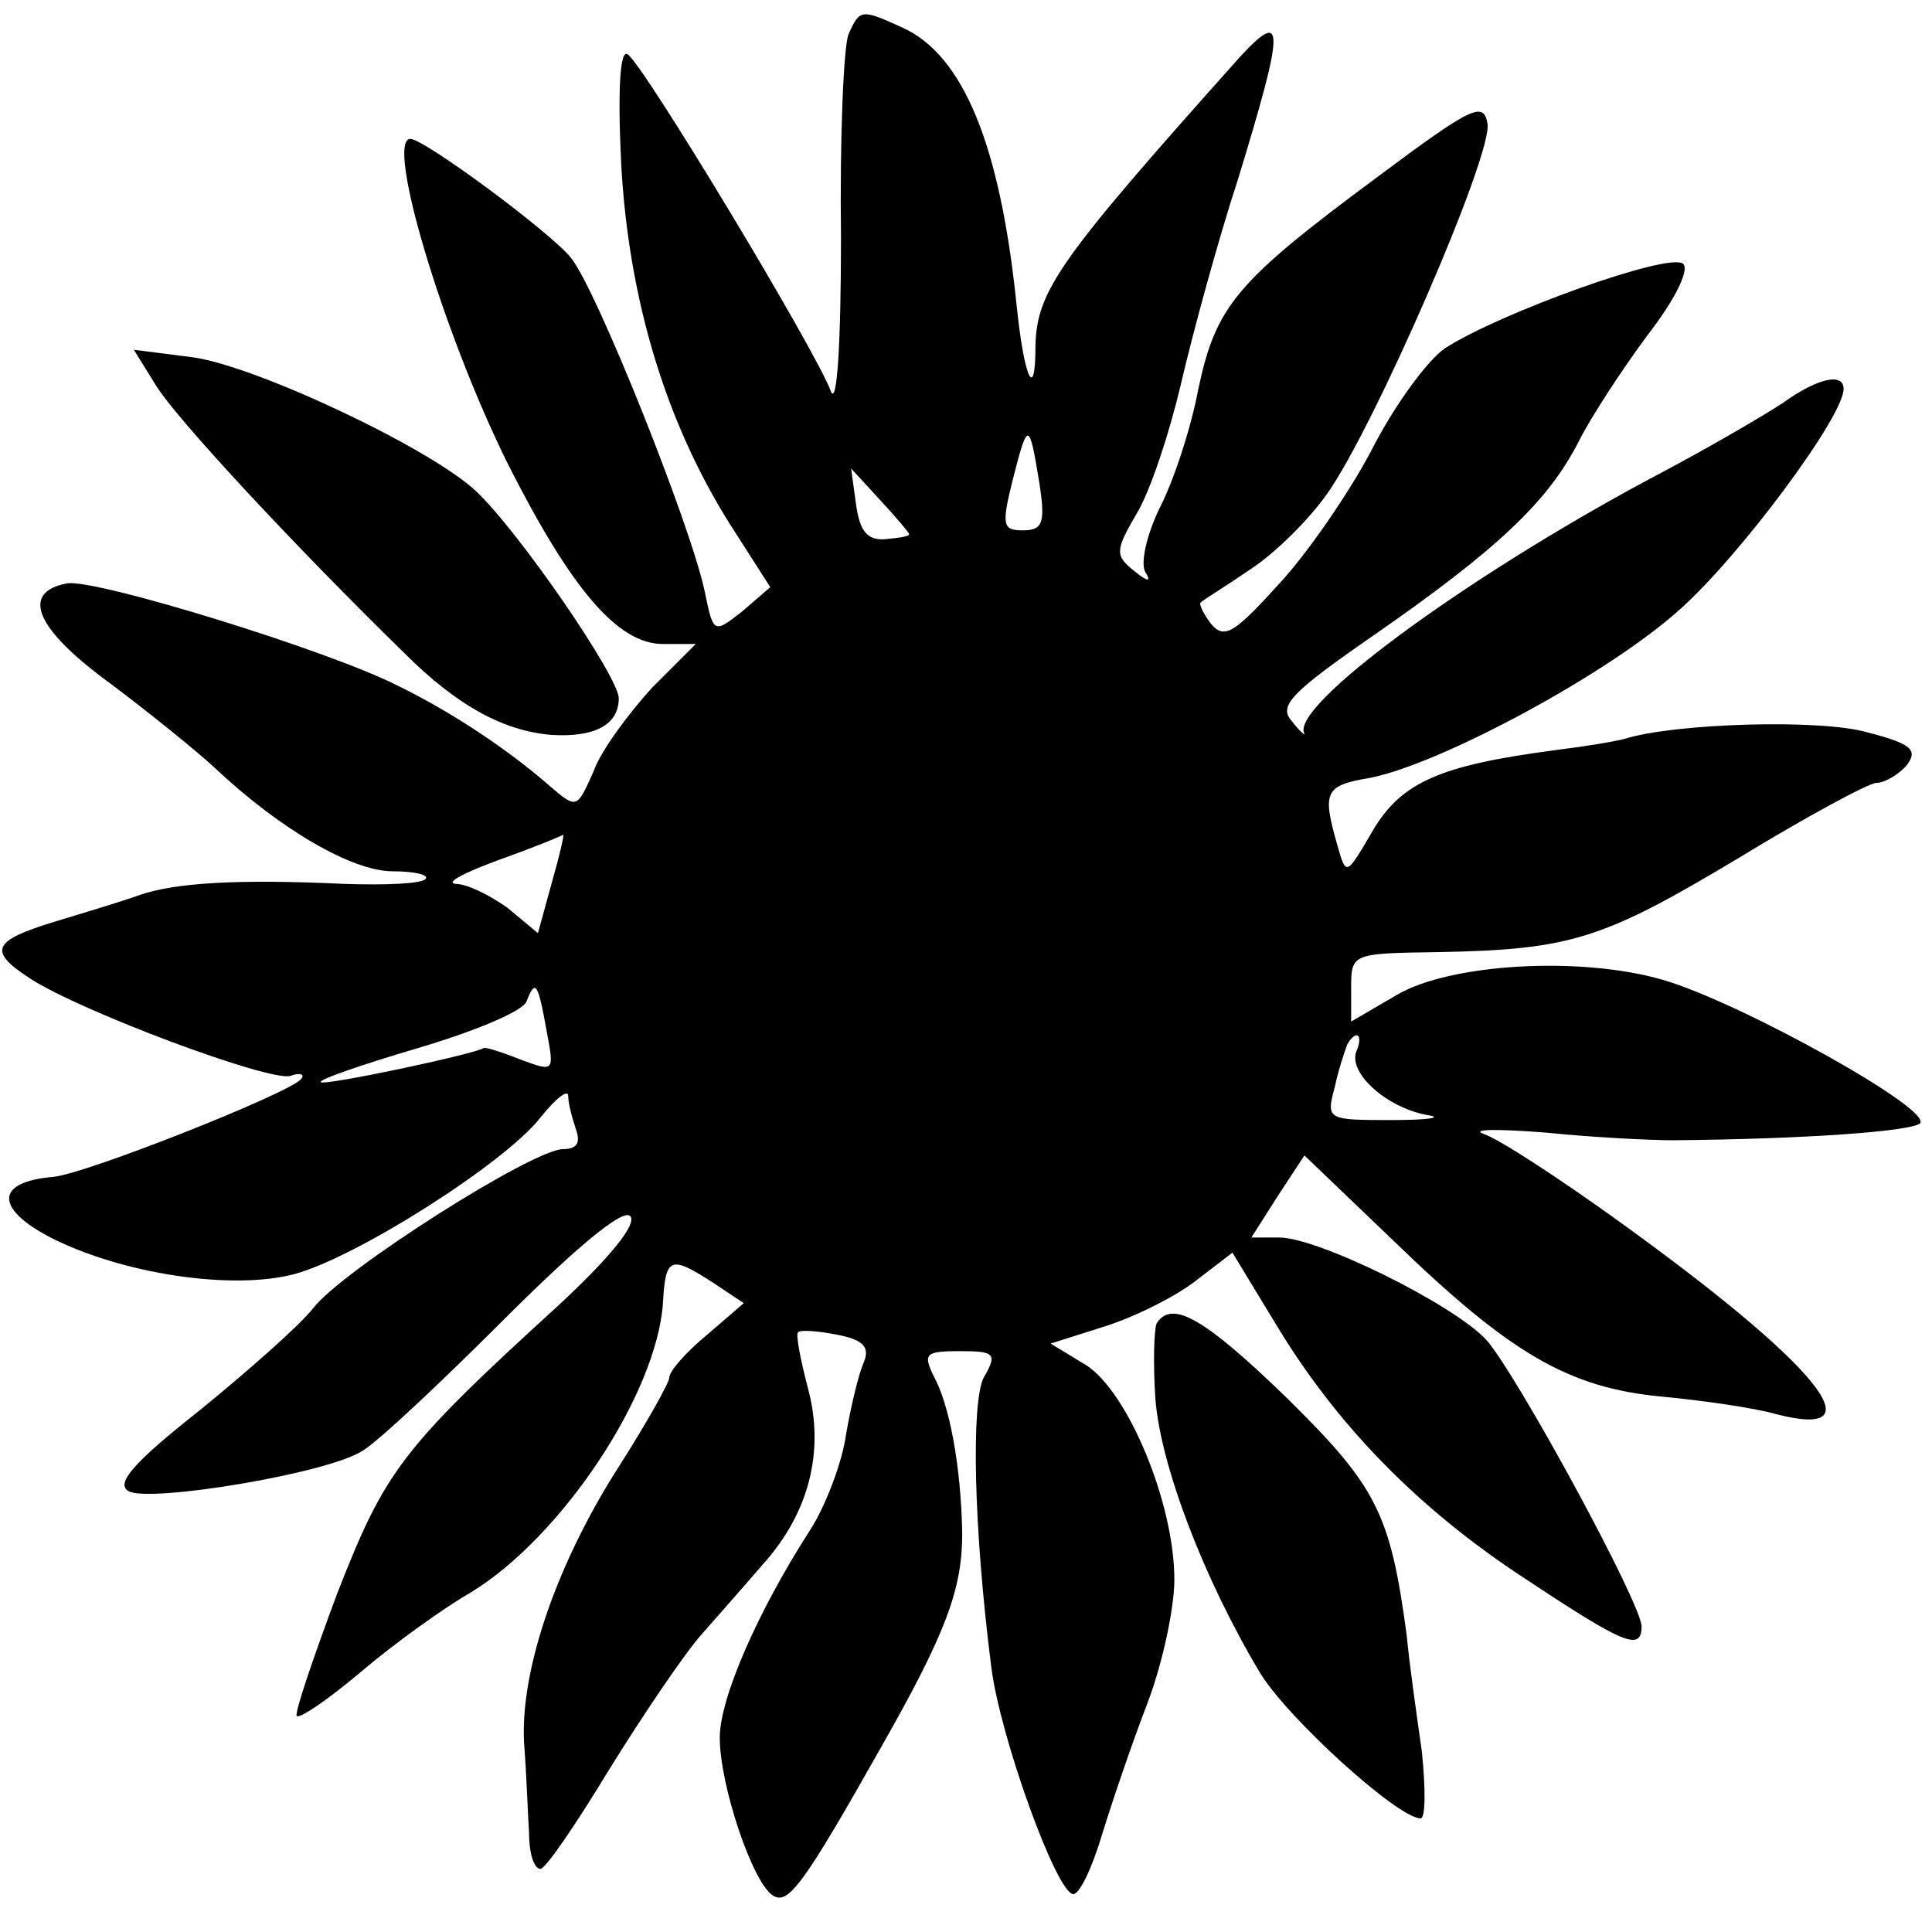
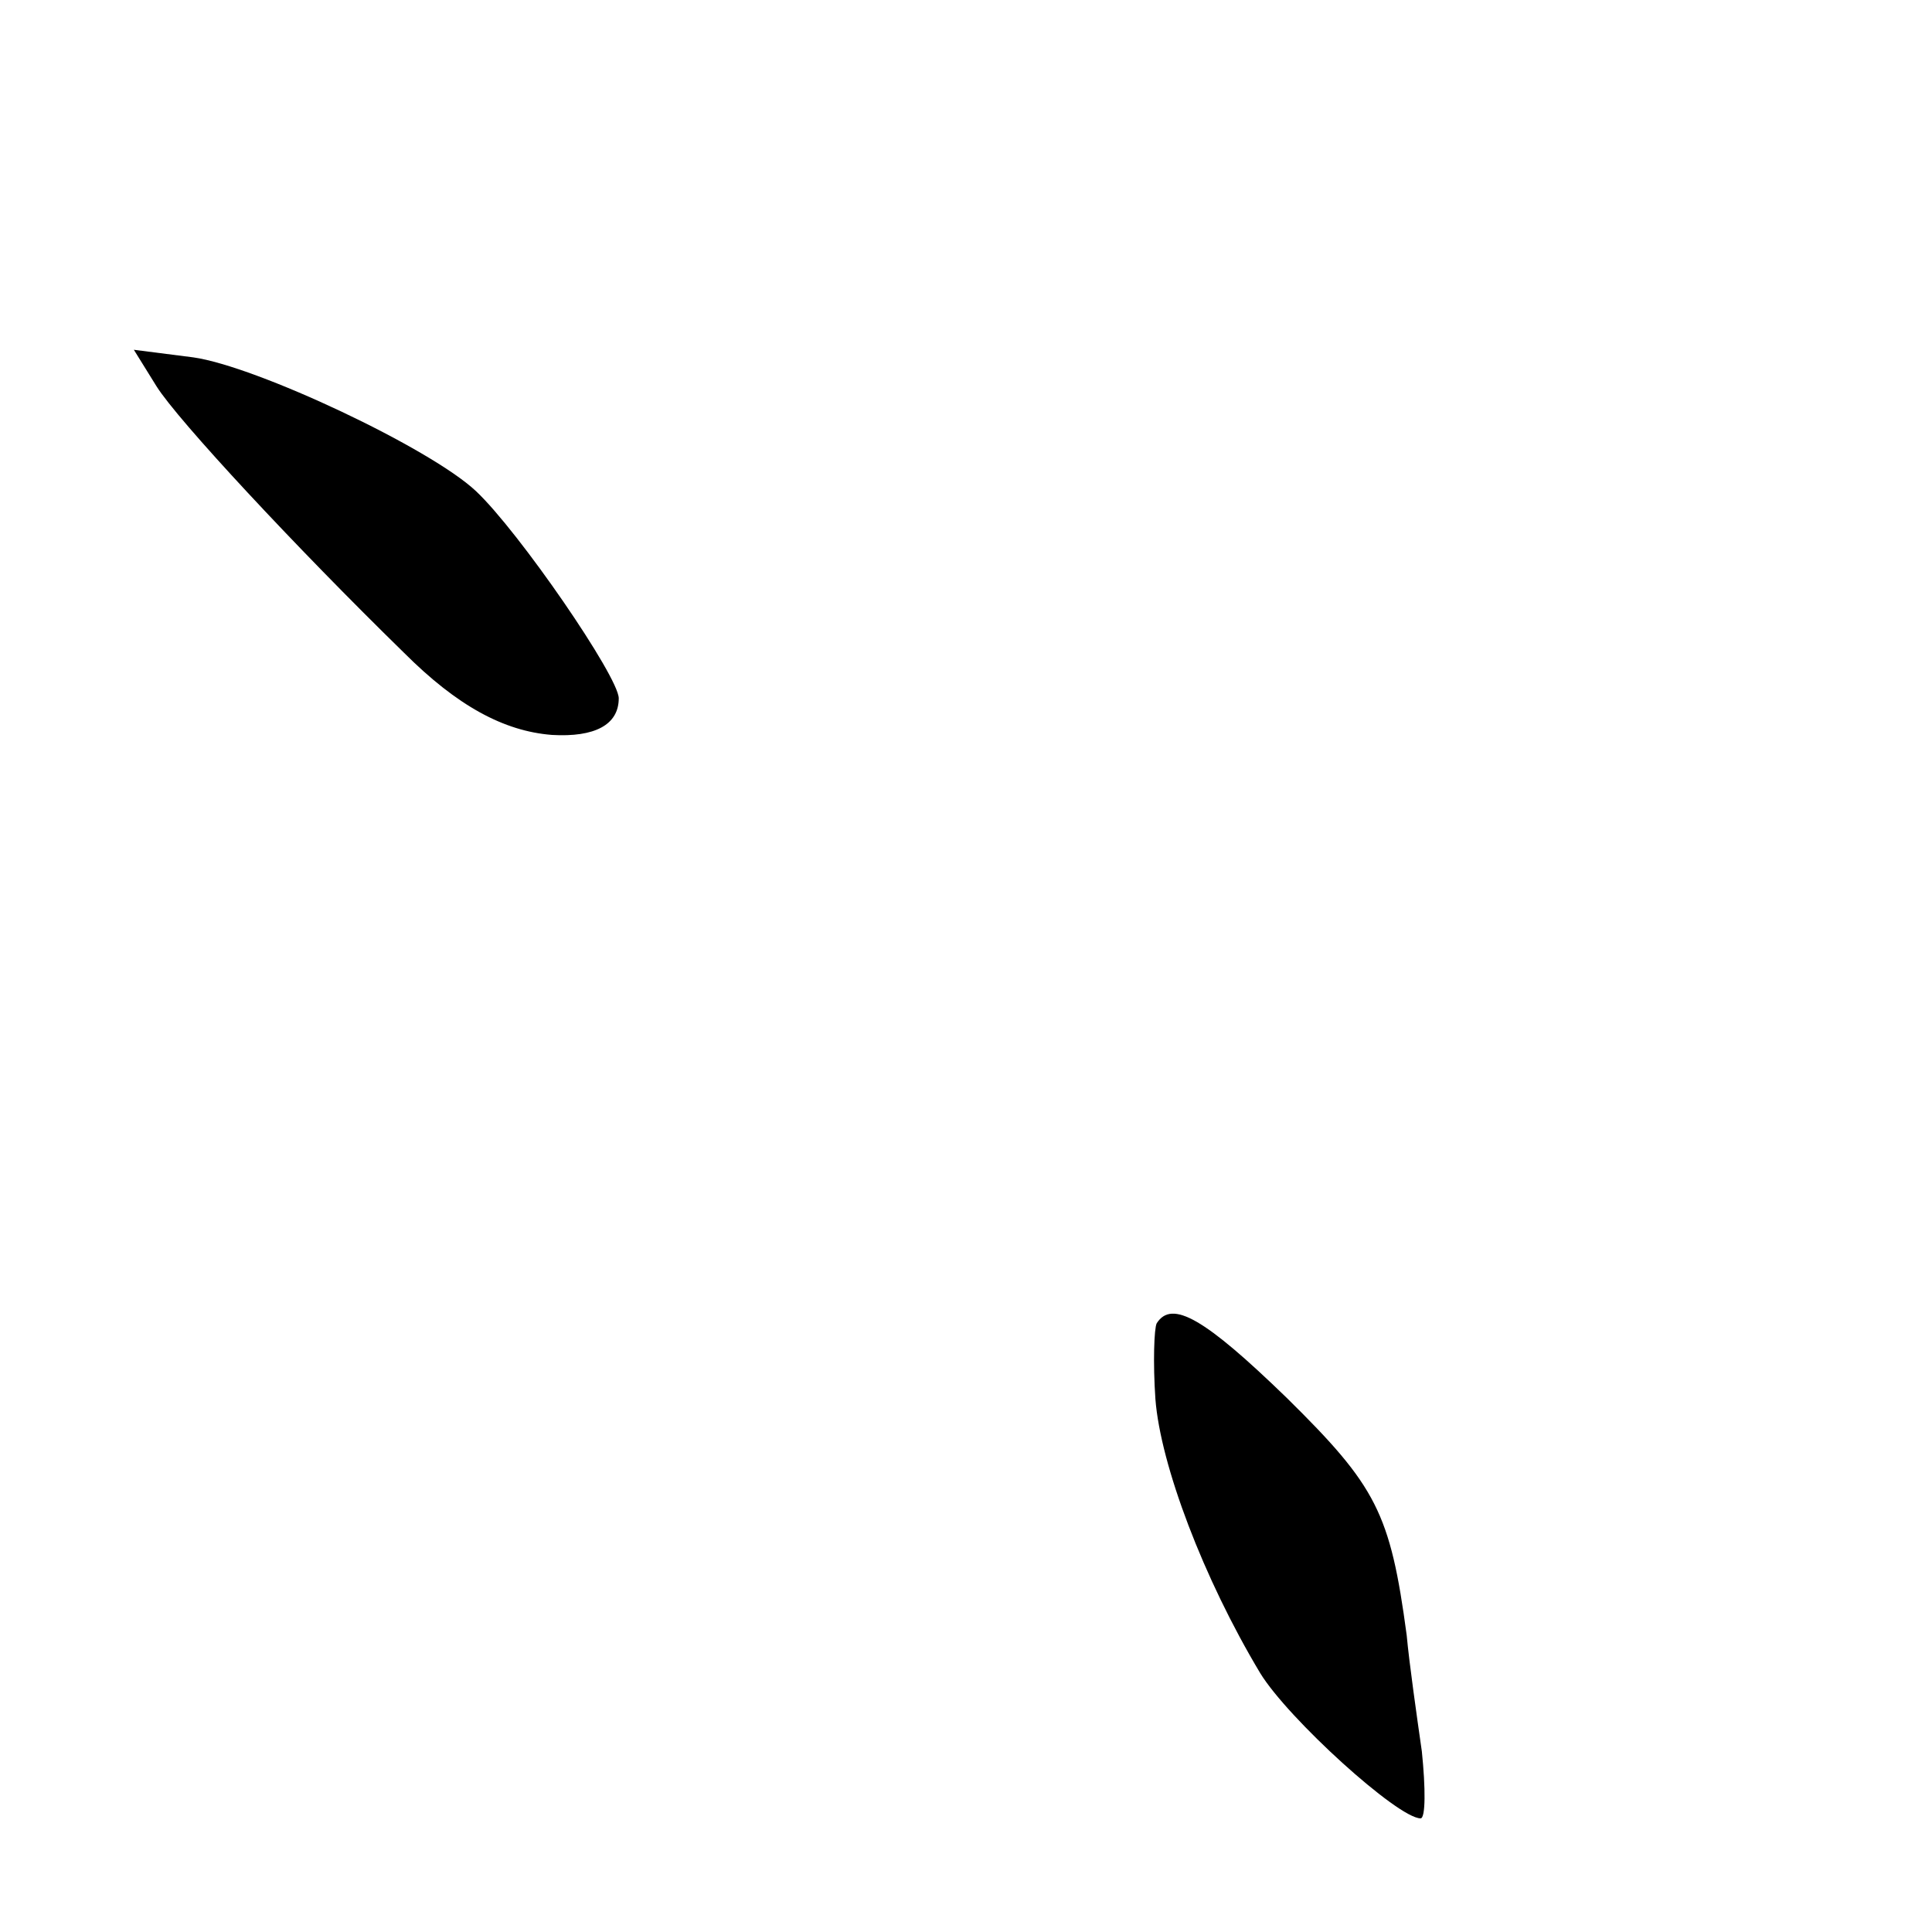
<svg xmlns="http://www.w3.org/2000/svg" version="1.0" width="153pt" height="153pt" viewBox="0 0 153 153" preserveAspectRatio="xMidYMid meet">
  <g transform="translate(0,153) scale(0.1,-0.1)" fill="#000000" stroke="none">
-     <path d="M672 1503 c-4 -10 -7 -83 -6 -161 0 -82 -3 -134 -8 -122 -11 31 -149 260 -161 267 -6 4 -8 -28 -5 -88 6 -106 35 -203 86 -284 l32 -50 -22 -19 c-23 -18 -23 -18 -30 16 -11 52 -86 240 -106 264 -16 20 -116 94 -127 94 -20 0 25 -152 77 -257 50 -99 87 -143 123 -143 l26 0 -35 -35 c-18 -20 -40 -49 -46 -66 -13 -29 -13 -30 -34 -12 -33 29 -78 59 -121 80 -55 28 -240 85 -262 81 -37 -7 -25 -36 34 -79 32 -24 69 -54 83 -67 52 -49 109 -82 141 -82 18 0 29 -3 26 -6 -3 -4 -32 -5 -64 -4 -84 4 -135 1 -163 -9 -14 -5 -44 -14 -67 -21 -49 -15 -53 -23 -19 -45 40 -26 190 -82 206 -77 8 3 12 1 8 -3 -12 -12 -171 -75 -196 -77 -46 -4 -46 -25 -2 -48 57 -29 144 -42 193 -29 49 13 167 88 195 124 12 15 22 23 22 17 0 -6 3 -17 6 -26 4 -11 1 -16 -10 -16 -24 0 -175 -96 -198 -126 -11 -14 -52 -50 -90 -81 -52 -41 -67 -58 -56 -64 17 -9 157 14 185 32 12 7 62 54 112 104 56 56 94 88 100 82 6 -6 -16 -33 -57 -71 -125 -114 -137 -131 -175 -228 -19 -51 -34 -95 -32 -97 3 -2 26 14 52 36 26 22 65 50 86 62 72 44 147 157 152 229 2 37 6 38 40 16 l24 -16 -29 -25 c-17 -14 -30 -29 -30 -34 0 -4 -18 -36 -39 -69 -49 -76 -79 -161 -76 -220 2 -25 3 -57 4 -72 0 -16 4 -28 9 -28 4 0 28 35 54 78 26 42 59 91 73 107 15 17 37 42 49 56 37 41 49 90 36 139 -6 23 -10 43 -8 45 2 2 16 1 31 -2 21 -4 26 -10 21 -22 -4 -9 -10 -34 -14 -57 -3 -22 -16 -56 -28 -75 -42 -65 -72 -134 -72 -165 0 -38 26 -115 42 -125 12 -8 24 8 85 116 53 93 65 127 65 171 -1 53 -10 102 -23 125 -8 17 -6 19 21 19 28 0 30 -2 19 -21 -10 -20 -8 -119 6 -229 7 -56 52 -180 65 -180 5 0 15 21 23 48 8 26 24 73 36 104 12 32 21 75 21 97 0 61 -37 149 -70 170 l-28 17 41 13 c23 7 56 23 73 36 l30 23 34 -56 c48 -80 113 -147 199 -203 77 -51 91 -57 91 -37 0 18 -99 200 -123 227 -26 28 -133 81 -164 81 l-22 0 21 33 21 32 71 -68 c92 -89 138 -116 212 -123 32 -3 74 -9 91 -14 82 -21 32 40 -128 155 -46 33 -92 63 -104 67 -11 4 12 4 50 1 39 -4 84 -6 100 -6 107 1 185 7 195 13 15 9 -141 96 -203 114 -65 19 -169 13 -211 -12 l-36 -21 0 27 c0 27 1 27 69 28 105 2 130 10 237 74 54 33 104 60 110 60 6 0 17 6 24 14 9 12 4 17 -31 26 -38 11 -154 7 -192 -5 -7 -2 -31 -6 -55 -9 -91 -12 -122 -25 -145 -64 -21 -36 -21 -36 -28 -11 -12 42 -10 47 26 53 56 11 190 83 246 134 47 42 129 152 129 174 0 13 -20 9 -48 -11 -15 -10 -63 -38 -107 -61 -147 -79 -284 -180 -272 -201 1 -2 -4 2 -10 10 -11 12 0 23 65 68 98 68 138 106 162 153 10 20 35 58 55 85 21 27 33 51 28 56 -10 10 -146 -39 -189 -67 -14 -10 -38 -43 -55 -75 -16 -32 -49 -81 -73 -108 -38 -42 -46 -48 -57 -35 -6 8 -10 16 -8 17 2 2 20 13 39 26 20 13 47 40 61 60 37 52 131 268 127 293 -3 18 -12 14 -87 -42 -112 -83 -128 -102 -142 -168 -6 -32 -20 -74 -31 -95 -10 -21 -15 -43 -11 -50 5 -8 2 -8 -9 1 -15 12 -15 16 2 45 11 18 26 64 35 102 9 39 29 113 46 165 36 118 37 134 1 95 -143 -160 -161 -185 -162 -229 0 -45 -9 -26 -15 33 -13 126 -42 197 -90 219 -33 15 -34 15 -43 -5z m151 -355 c5 -32 3 -38 -13 -38 -16 0 -17 4 -8 40 12 47 13 47 21 -2z m-103 -41 c0 -2 -9 -3 -19 -4 -14 -1 -20 6 -23 27 l-4 29 23 -25 c13 -14 23 -26 23 -27z m-283 -276 l-11 -40 -24 20 c-14 10 -32 19 -41 19 -9 1 7 9 34 19 28 10 50 19 51 20 1 0 -3 -17 -9 -38z m-4 -118 c6 -32 6 -32 -21 -22 -15 6 -28 10 -29 9 -8 -5 -126 -30 -129 -27 -2 2 33 14 77 27 44 13 83 29 86 37 7 18 9 15 16 -24z m641 -16 c-6 -17 24 -44 56 -50 14 -2 1 -4 -27 -4 -52 0 -53 0 -46 26 3 14 8 29 10 34 7 12 13 8 7 -6z" />
    <path d="M124 1224 c17 -27 110 -127 196 -211 42 -42 79 -62 117 -65 34 -2 53 8 53 29 0 17 -79 132 -113 164 -36 34 -174 99 -224 106 l-47 6 18 -29z" />
    <path d="M916 482 c-2 -4 -3 -31 -1 -60 4 -52 38 -142 83 -217 22 -36 109 -115 127 -115 4 0 4 24 1 53 -4 28 -10 70 -12 92 -13 97 -24 118 -95 188 -65 63 -91 78 -103 59z" />
  </g>
</svg>